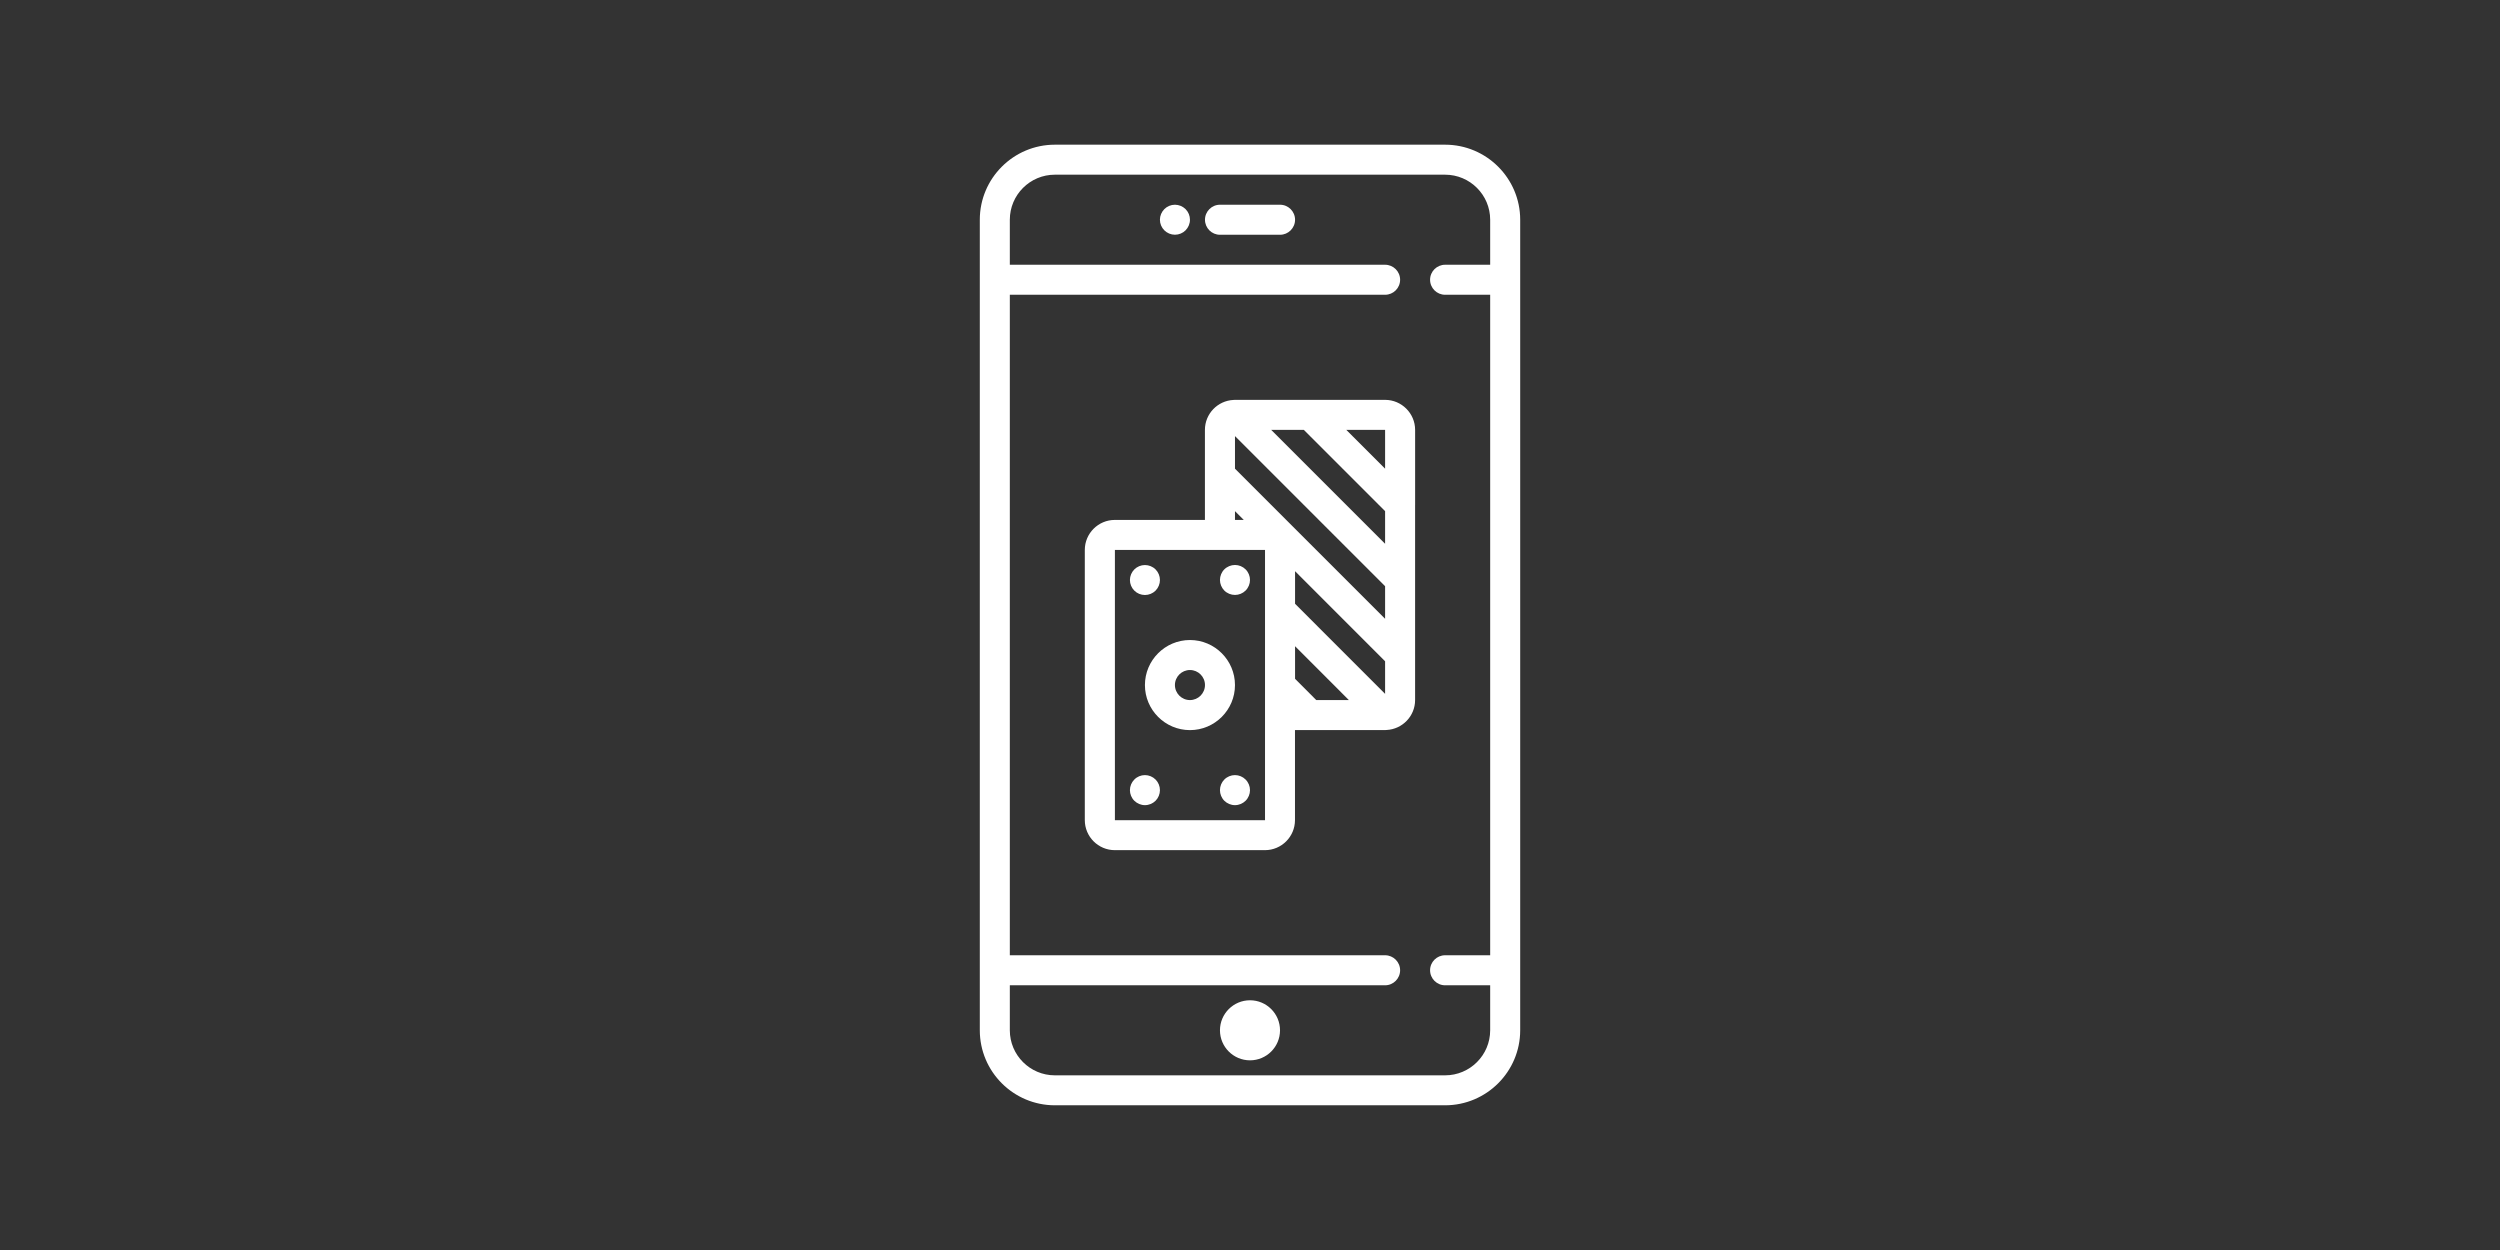
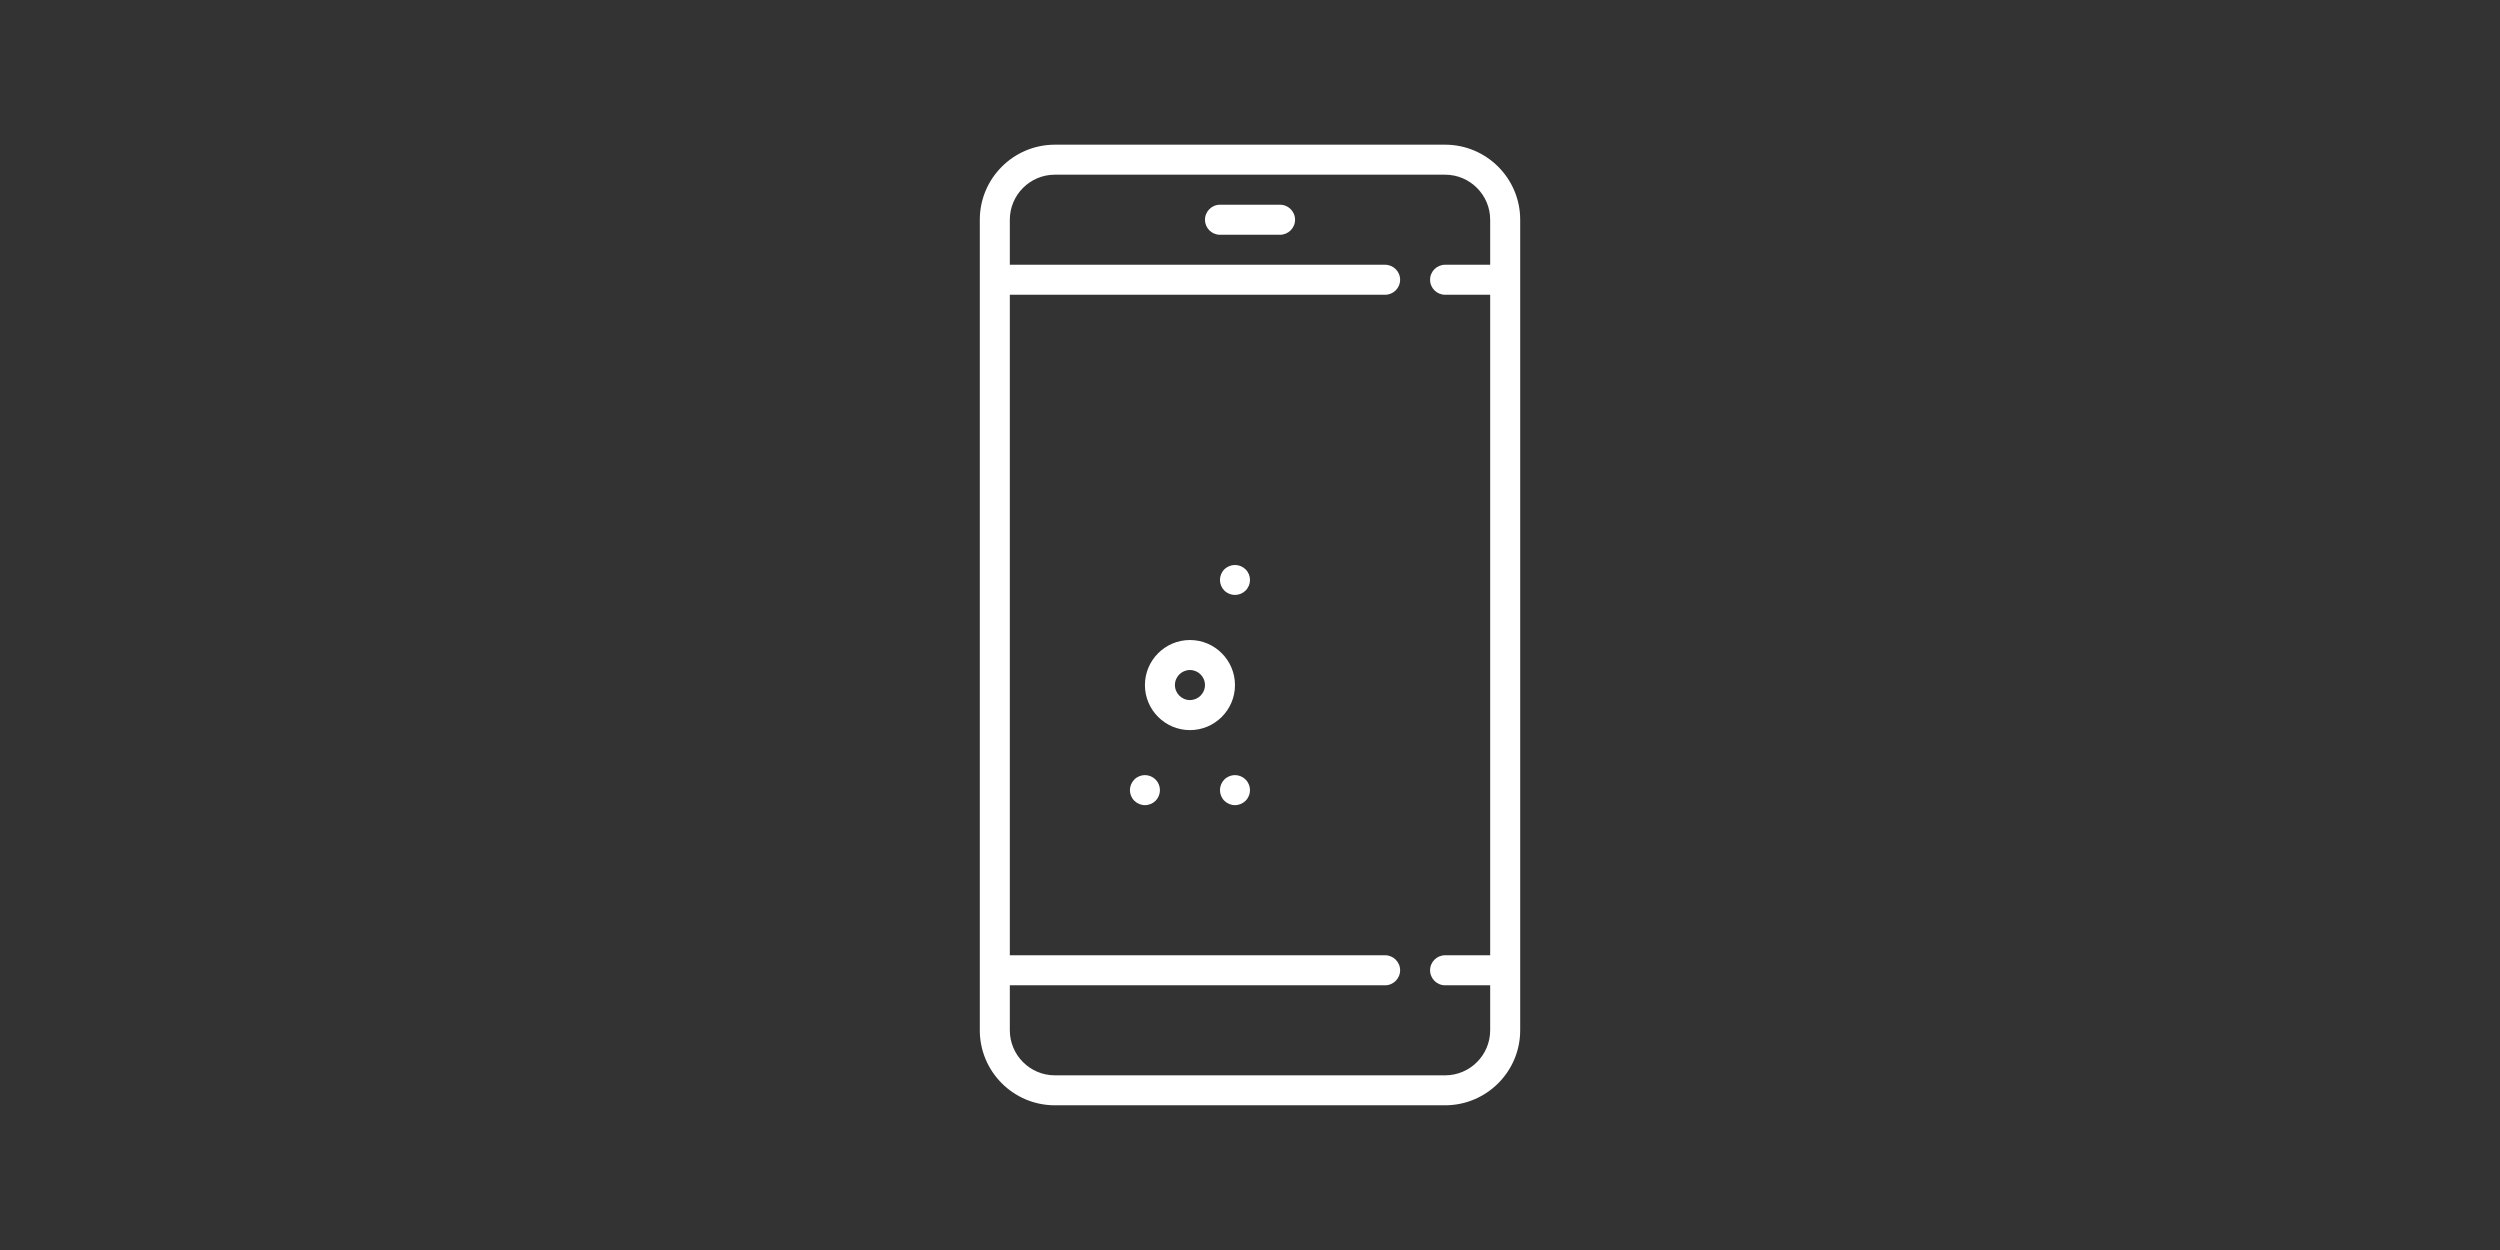
<svg xmlns="http://www.w3.org/2000/svg" version="1.1" id="Layer_1" x="0px" y="0px" width="128px" height="64px" viewBox="86 118 128 64" enable-background="new 86 118 128 64" xml:space="preserve">
  <rect x="86" y="118" width="128" height="64" fill="#333333" stroke="none" />
  <g>
    <path fill="#FFFFFF" d="M159.99,125.408h-19.981c-2.119,0-3.843,1.724-3.843,3.842v41.5c0,2.119,1.724,3.841,3.843,3.841h19.981   c2.119,0,3.844-1.722,3.844-3.841v-41.5C163.834,127.132,162.109,125.408,159.99,125.408z M159.99,173.057h-19.981   c-1.271,0-2.306-1.033-2.306-2.306v-2.304h19.213c0.424,0,0.77-0.345,0.77-0.77c0-0.423-0.346-0.768-0.77-0.768h-19.213v-33.817   h19.213c0.424,0,0.77-0.343,0.77-0.769c0-0.424-0.346-0.768-0.77-0.768h-19.213v-2.305c0-1.272,1.034-2.306,2.306-2.306h19.981   c1.271,0,2.307,1.034,2.307,2.306v2.305h-2.307c-0.424,0-0.77,0.344-0.77,0.768c0,0.426,0.346,0.769,0.77,0.769h2.307v33.817   h-2.307c-0.424,0-0.77,0.345-0.77,0.768c0,0.425,0.346,0.77,0.77,0.77h2.307v2.304C162.297,172.023,161.262,173.057,159.99,173.057   z" />
    <path fill="#FFFFFF" d="M151.537,128.482h-3.073c-0.424,0-0.769,0.345-0.769,0.769s0.344,0.769,0.769,0.769h3.073   c0.425,0,0.77-0.345,0.77-0.769S151.962,128.482,151.537,128.482z" />
-     <path fill="#FFFFFF" d="M146.157,128.482c-0.203,0-0.401,0.082-0.543,0.225c-0.143,0.145-0.226,0.341-0.226,0.543   s0.082,0.4,0.226,0.543c0.144,0.143,0.34,0.225,0.543,0.225c0.203,0,0.402-0.082,0.544-0.225c0.142-0.143,0.225-0.341,0.225-0.543   c0-0.204-0.082-0.4-0.225-0.543C146.557,128.565,146.358,128.482,146.157,128.482z" />
-     <path fill="#FFFFFF" d="M150,169.214c-0.848,0-1.538,0.69-1.538,1.537c0,0.849,0.689,1.538,1.538,1.538s1.537-0.689,1.537-1.538   C151.537,169.904,150.849,169.214,150,169.214z" />
    <path fill="#FFFFFF" d="M149.231,153.076c0-1.271-1.035-2.307-2.305-2.307c-1.271,0-2.306,1.036-2.306,2.307   c0,1.27,1.034,2.306,2.306,2.306C148.197,155.382,149.231,154.346,149.231,153.076z M146.926,153.844   c-0.424,0-0.77-0.346-0.77-0.771c0-0.423,0.346-0.768,0.77-0.768c0.423,0,0.769,0.345,0.769,0.768   C147.695,153.498,147.349,153.844,146.926,153.844z" />
-     <path fill="#FFFFFF" d="M144.621,148.464c0.202,0,0.402-0.082,0.544-0.224c0.142-0.144,0.224-0.341,0.224-0.543   c0-0.203-0.082-0.4-0.224-0.543c-0.143-0.143-0.343-0.224-0.544-0.224c-0.203,0-0.401,0.082-0.543,0.224   c-0.143,0.143-0.226,0.341-0.226,0.543c0,0.202,0.082,0.4,0.226,0.543C144.22,148.383,144.417,148.464,144.621,148.464z" />
    <path fill="#FFFFFF" d="M149.231,146.927c-0.201,0-0.402,0.082-0.545,0.224c-0.143,0.143-0.224,0.343-0.224,0.543   c0,0.201,0.082,0.4,0.224,0.543c0.143,0.143,0.344,0.224,0.545,0.224c0.201,0,0.4-0.082,0.543-0.224   c0.144-0.144,0.226-0.341,0.226-0.543s-0.082-0.401-0.226-0.543C149.632,147.009,149.434,146.927,149.231,146.927z" />
    <path fill="#FFFFFF" d="M149.231,157.685c-0.201,0-0.402,0.082-0.545,0.227c-0.143,0.143-0.224,0.342-0.224,0.544   c0,0.201,0.082,0.401,0.224,0.543c0.143,0.142,0.342,0.225,0.545,0.225c0.202,0,0.4-0.083,0.543-0.225   c0.144-0.142,0.226-0.342,0.226-0.543c0-0.204-0.082-0.401-0.226-0.544C149.632,157.768,149.434,157.685,149.231,157.685z" />
    <path fill="#FFFFFF" d="M144.621,157.685c-0.203,0-0.401,0.082-0.543,0.227c-0.143,0.143-0.226,0.34-0.226,0.544   c0,0.201,0.082,0.401,0.226,0.543s0.341,0.225,0.543,0.225c0.202,0,0.402-0.083,0.544-0.225c0.142-0.142,0.224-0.342,0.224-0.543   c0-0.204-0.082-0.401-0.224-0.544C145.022,157.768,144.822,157.685,144.621,157.685z" />
-     <path fill="#FFFFFF" d="M158.454,143.852v-3.842c0-0.847-0.691-1.537-1.538-1.537h-3.843c-0.001,0-0.001,0-0.001,0h-3.843   c-0.025,0-0.05,0-0.076,0.004c-0.813,0.04-1.461,0.711-1.461,1.533v2.305l0,0v2.305h-4.612c-0.847,0-1.538,0.689-1.538,1.537   v13.833c0,0.848,0.689,1.538,1.538,1.538h7.685c0.849,0,1.538-0.689,1.538-1.538v-4.61h4.612c0.026,0,0.051-0.002,0.077-0.005   c0.81-0.04,1.461-0.71,1.461-1.531v-2.307l0,0v-3.843l0,0V143.852L158.454,143.852z M153.393,153.844l-1.086-1.089v-1.669   l2.755,2.758H153.393z M152.307,148.914v-1.669l4.61,4.613v1.667L152.307,148.914z M149.231,141.997v-1.669l7.686,7.686v1.668   L149.231,141.997z M151.086,140.01h1.67l4.161,4.161v1.67L151.086,140.01z M156.917,141.997l-1.987-1.987h1.987V141.997z    M149.231,144.171l0.451,0.45h-0.451V144.171z M143.083,159.993v-13.835h7.686v3.075l0,0v3.843l0,0v6.917H143.083z" />
  </g>
</svg>